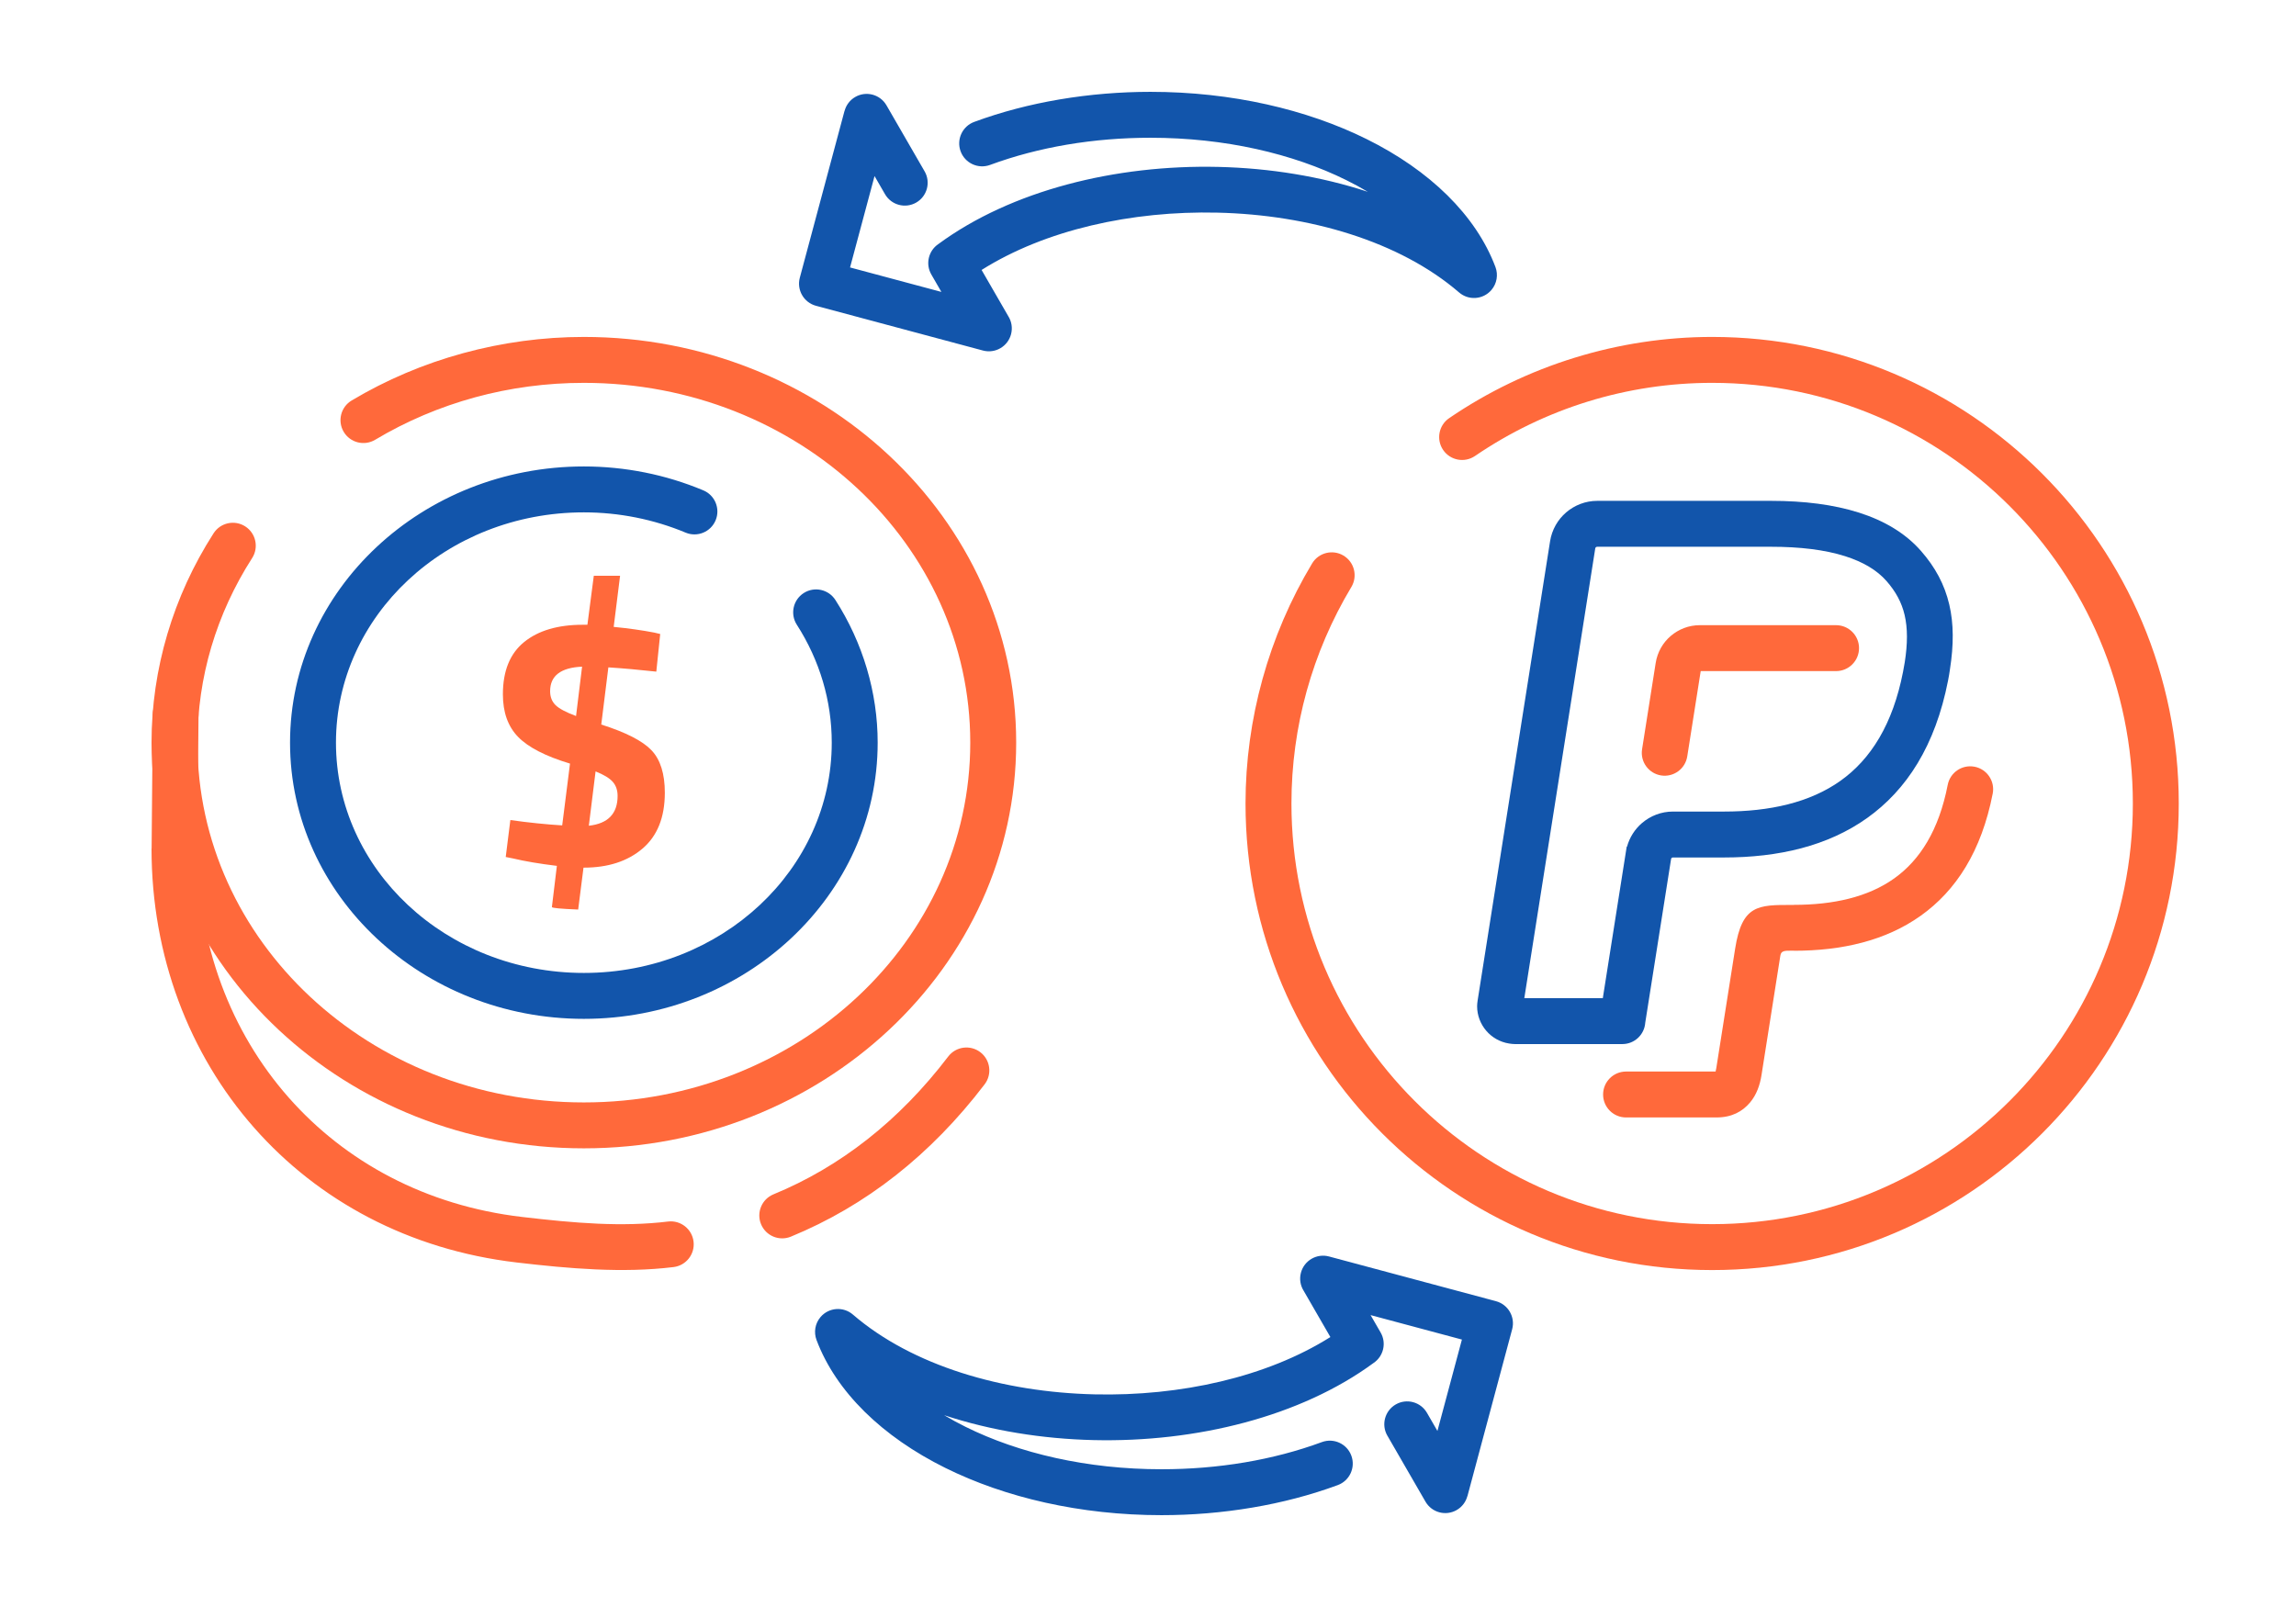
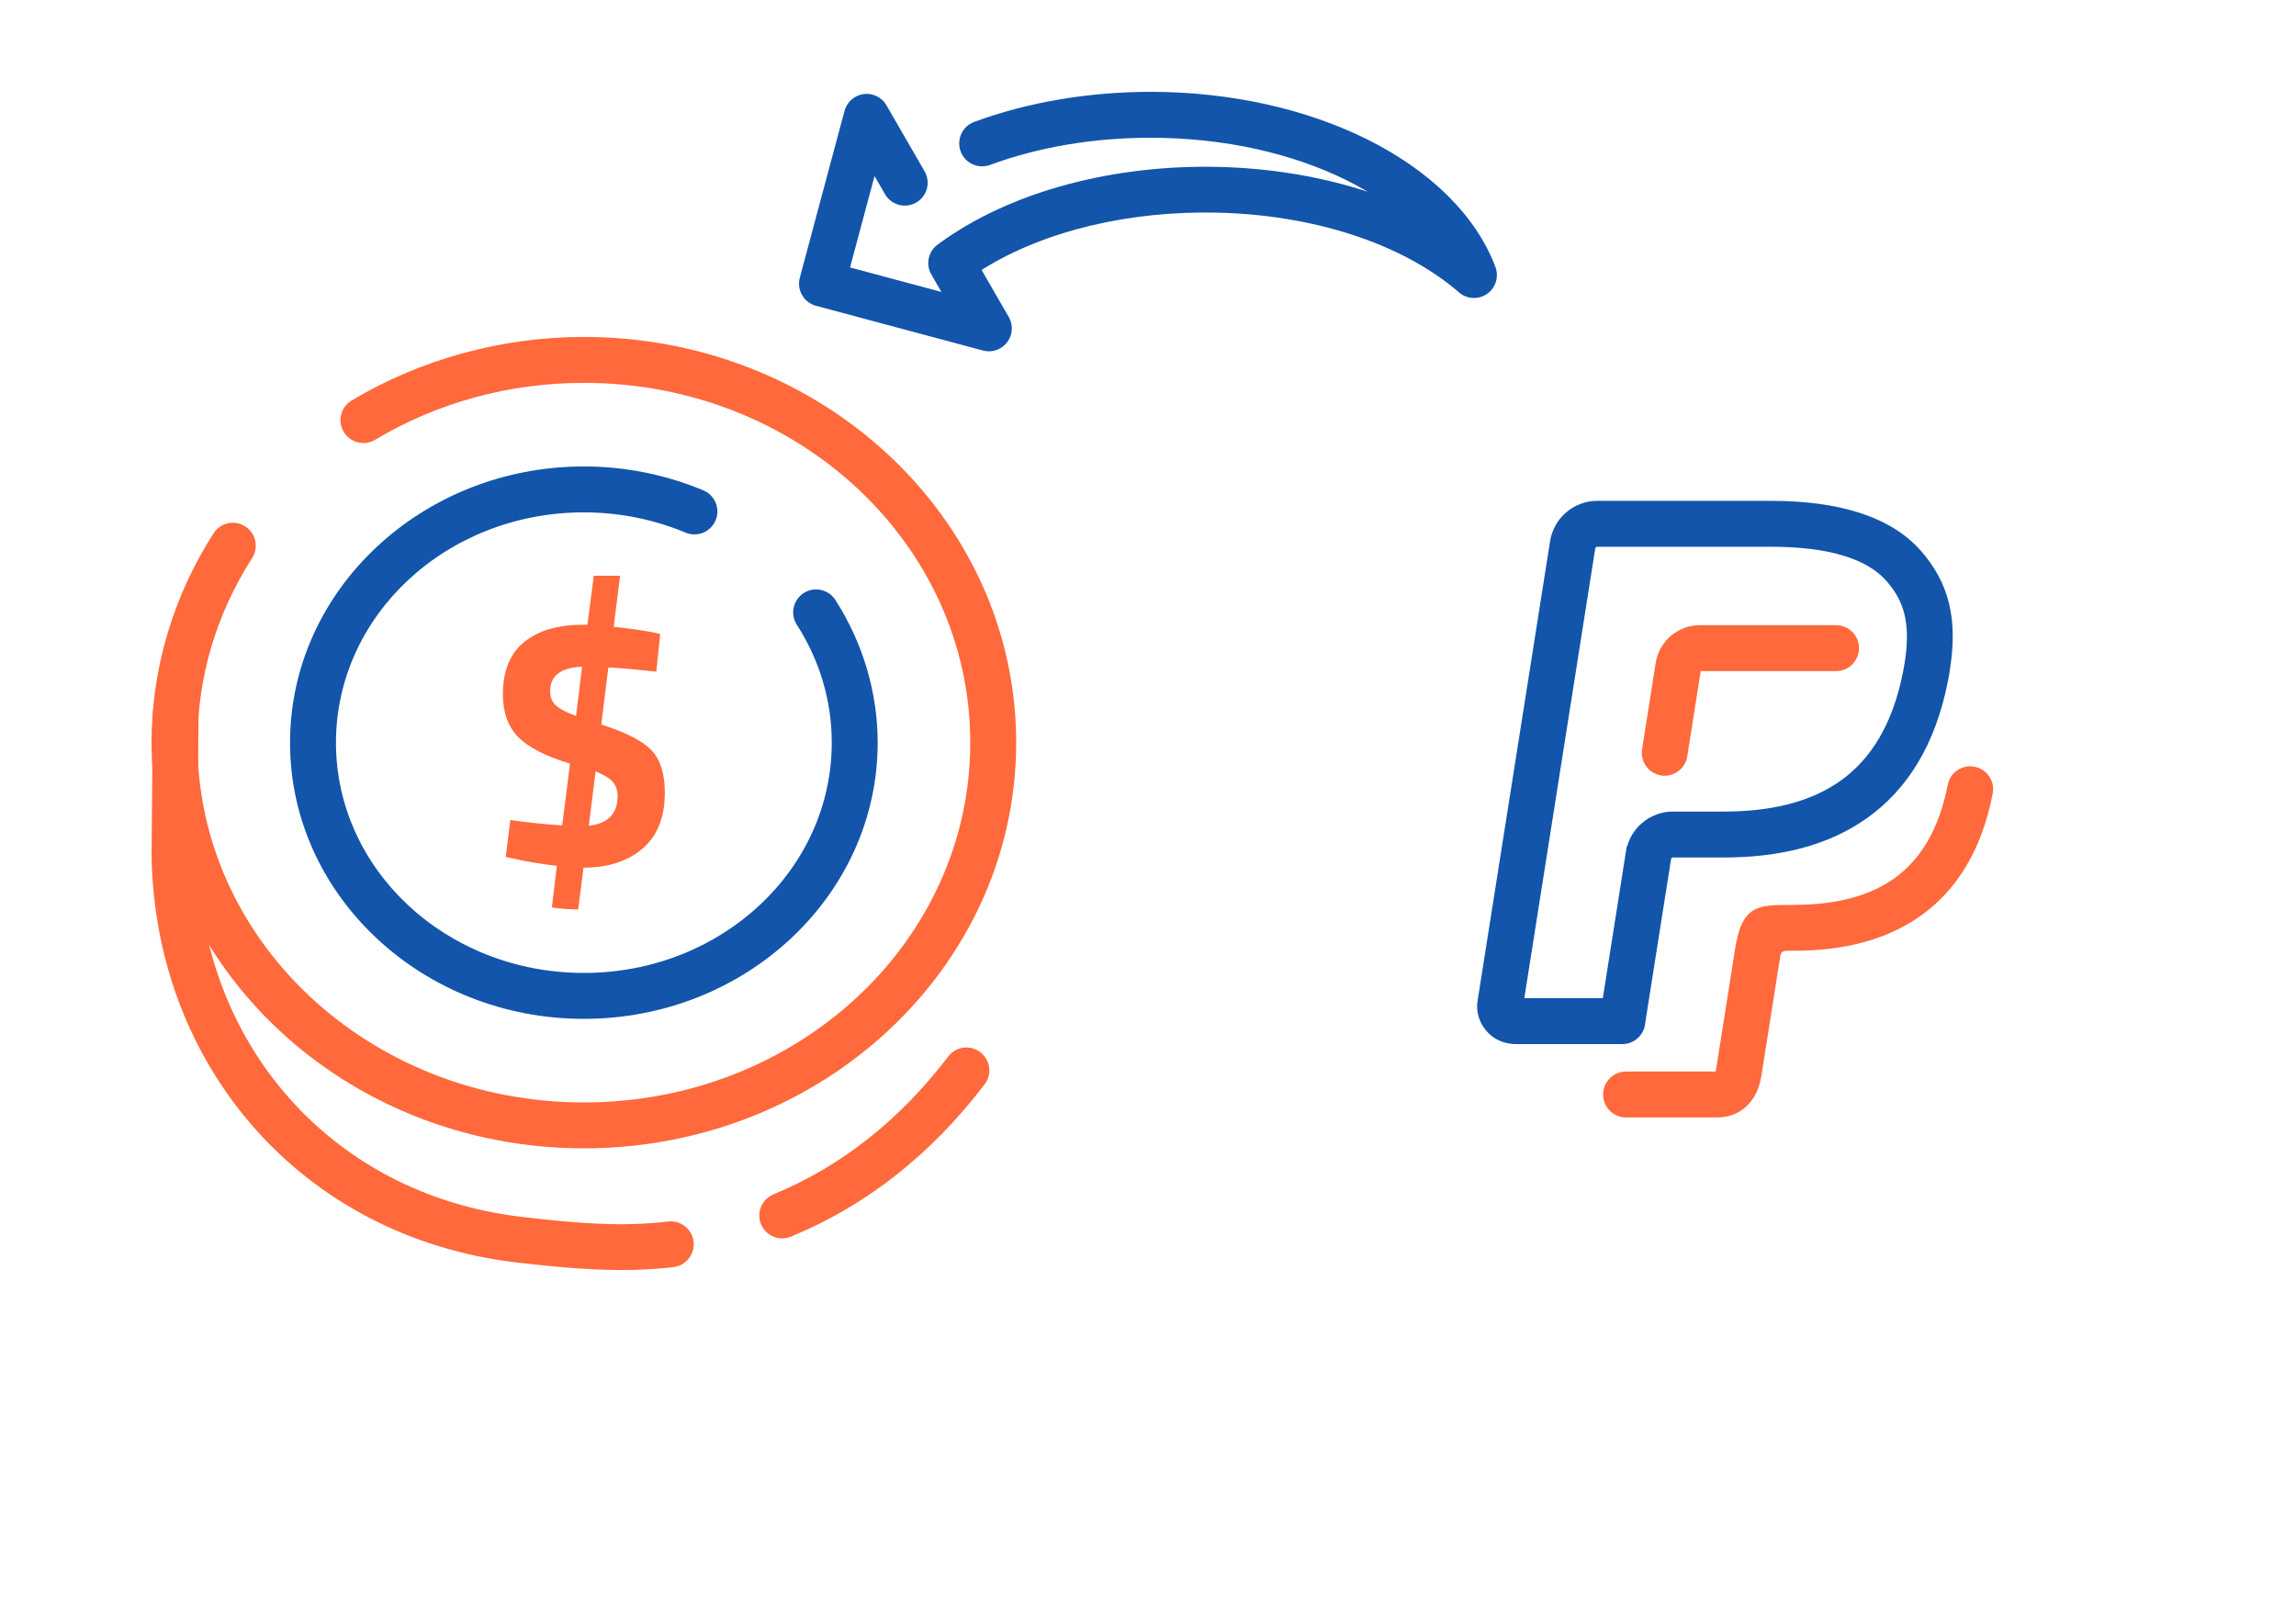
<svg xmlns="http://www.w3.org/2000/svg" xml:space="preserve" width="300px" height="210px" version="1.1" style="shape-rendering:geometricPrecision; text-rendering:geometricPrecision; image-rendering:optimizeQuality; fill-rule:evenodd; clip-rule:evenodd" viewBox="0 0 273229.3 191260.5">
  <defs>
    <style type="text/css">
   
    .fil0 {fill:none}
    .fil4 {fill:#1255ab;fill-rule:nonzero}
    .fil1 {fill:#1255ab;fill-rule:nonzero}
    .fil3 {fill:#ff693b;fill-rule:nonzero}
    .fil2 {fill:#ff693b;fill-rule:nonzero}
   
  </style>
  </defs>
  <g id="Layer_x0020_1">
    <g id="_2869965126144">
      <rect class="fil0" y="-0.1" width="273229.3" height="191260.5" />
      <path class="fil1" d="M110032.9 20395.7c748.3,1302.4 299,2965.8 -1003.3,3714.1 -1302.3,748.3 -2965.7,299 -3714.1,-1003.3l-1242.8 -2152.5 -2914.4 10876.5 10869.3 2911.9 -1195.1 -2069.6c-723.6,-1248.9 -344.2,-2834.2 836.9,-3627.3 8693.1,-6392.2 21107.8,-9461.9 33302.4,-9181.2 6127.2,141.3 12226.5,1128.5 17801.5,2964 -815.4,-485.5 -1668.1,-948.8 -2555.2,-1388.4 -6375.3,-3159.4 -14471.1,-5045.4 -23310.5,-5045.4 -3302.8,0 -6664,264.2 -9962.1,824.7 -3107.4,528.2 -6183.5,1322.7 -9129.5,2409.9 -1414.6,518.5 -2982.3,-207.9 -3500.7,-1622.5 -518.5,-1414.6 207.9,-2982.2 1622.5,-3500.7 3251.8,-1200.1 6659.7,-2079.3 10111.3,-2666 3639.1,-618.1 7300.8,-910 10858.5,-910 9680.3,0 18619,2101.6 25723,5622 7493.7,3712.6 13005.3,9042 15333.4,15229.5 338.2,904.6 185.4,1961.7 -490.8,2743 -984.3,1137.4 -2705.1,1261.8 -3842.5,277.6 -7063.4,-6084.2 -17814.4,-9242.2 -28765.8,-9494.6 -10194.4,-234.8 -20474.2,2045.3 -28051.5,6821.8l3165.1 5482.1c398.7,623.2 543.9,1404.9 338.1,2175.5 -389,1455.8 -1885,2320.6 -3340.8,1931.6l-19864 -5322.3c-1455.7,-389 -2320.6,-1884.9 -1931.6,-3340.7l5322.6 -19864 8.3 2.1c180.3,-674.8 619.2,-1280.8 1272.5,-1656.2 1302.4,-748.3 2965.8,-299 3714.1,1003.3l4535.2 7855.1z" />
-       <path class="fil1" d="M165096.8 170865.1c-748.3,-1302.3 -299,-2965.7 1003.3,-3714 1302.3,-748.4 2965.7,-299.1 3714,1003.2l1242.8 2152.5 2914.5 -10876.4 -10869.3 -2912 1195.1 2069.7c723.6,1248.9 344.2,2834.1 -836.9,3627.3 -8693.1,6392.2 -21107.9,9461.9 -33302.4,9181.1 -6127.2,-141.3 -12226.5,-1128.4 -17801.5,-2963.9 815.4,485.5 1668.1,948.7 2555.2,1388.4 6375.3,3159.3 14471.1,5045.4 23310.5,5045.4 3302.8,0 6664,-264.3 9962.1,-824.7 3107.4,-528.2 6183.5,-1322.8 9129.5,-2410 1414.6,-518.5 2982.2,208 3500.7,1622.5 518.5,1414.6 -207.9,2982.3 -1622.5,3500.8 -3251.9,1200.1 -6659.7,2079.3 -10111.3,2665.9 -3639.1,618.2 -7300.8,910.1 -10858.5,910.1 -9680.3,0 -18619,-2101.6 -25723,-5622 -7493.7,-3712.7 -13004.9,-9041.7 -15333.5,-15229.5 -338.1,-904.7 -185.3,-1961.8 490.9,-2743.1 984.3,-1137.4 2705.1,-1261.8 3842.4,-277.5 7063.5,6084.2 17814.4,9242.1 28765.8,9494.5 10194.5,234.9 20474.3,-2045.2 28051.6,-6821.7l-3165.1 -5482.2c-398.7,-623.2 -544,-1404.9 -338.1,-2175.4 389,-1455.8 1885,-2320.7 3340.7,-1931.6l19864 5322.2c1455.8,389 2320.7,1885 1931.6,3340.8l-5322.6 19864 -8.2 -2.2c-180.4,674.8 -619.2,1280.8 -1272.6,1656.2 -1302.3,748.4 -2965.7,299.1 -3714,-1003.2l-4535.2 -7855.2z" />
      <path class="fil2" d="M79115.7 94346.9c0,2930.2 -887.5,5148.7 -2662.4,6656.1 -1774.9,1507.1 -4099.2,2260.8 -6972.7,2260.8l-42.4 0 -633.9 4987c-2085.1,-84.6 -3127.4,-183.2 -3127.4,-295.8l591.6 -4902.4c-2084.7,-253.5 -3831.7,-549.3 -5240.1,-887.4l-845.2 -168.9 549.4 -4395.4c2225.6,310.2 4282.3,521.4 6169.8,634l929.8 -7353.2c-2901.9,-873.5 -4958.6,-1930.2 -6169.9,-3169.7 -1211.6,-1239.6 -1817.2,-2929.9 -1817.2,-5071.3 0,-2789.3 845.1,-4866.8 2535.4,-6233.3 1690.7,-1366.5 4014.9,-2049.6 6973.1,-2049.6l549.3 0 760.9 -5832.1 3127.1 0 -760.5 6085.6c1746.6,168.9 3352.6,394.4 4817.7,676.3l718.2 168.9 -464.7 4479.6c-2056.7,-225.2 -3958.6,-394.5 -5705.2,-507.1l-845.1 6803.9c2929.9,929.7 4923.1,1951 5979.8,3063.9 1056.4,1113 1584.6,2796.2 1584.6,5050.1zm-13650 -12086.6c0,676.3 211.2,1225.6 633.9,1648.3 422.4,422.4 1239.6,859.2 2451.2,1310.2l718.2 -5874.4c-2535.4,112.6 -3803.3,1084.7 -3803.3,2915.9zm8029.4 12467.1c0,-676.3 -190.1,-1232.8 -570.5,-1669.5 -380.4,-436.8 -1063.5,-852 -2049.6,-1246.4l-802.8 6465.7c2281.9,-253.5 3422.9,-1436.8 3422.9,-3549.8z" />
      <path class="fil2" d="M18181.9 85008.7c11.9,-1502.7 1240.3,-2711.8 2743.1,-2700 1502.7,11.8 2711.8,1240.3 2700,2743.1l-138.8 15935.5 10.4 0c0,11421.8 3958.6,21811.7 10854.3,29635.7 6744.6,7652.5 16317,12869.3 27758.2,14212.2 3120.3,366.1 6145.5,675.9 9015.1,802.1 2844.2,125.1 5634.2,79.6 8380.1,-254.9 1497.1,-176.8 2854.2,893.5 3031,2390.5 176.8,1497.1 -893.5,2854.2 -2390.6,3031 -3009.8,366.5 -6095.3,415.6 -9255,276.5 -3134.2,-138.1 -6244.1,-453.6 -9399.5,-823.7 -12853.6,-1508.8 -23627.1,-7391.5 -31237.8,-16026.5 -7763.7,-8809 -12220.3,-20464.6 -12220.3,-33242.9l10.7 0 139.1 -15978.6zm75936.3 62173c-1390.9,571.5 -2982.3,-92.6 -3553.8,-1483.4 -571.6,-1390.9 92.5,-2982.3 1483.4,-3553.8 3946,-1622.2 7696.7,-3808 11208.8,-6574 3449.1,-2716.5 6658.3,-5987.8 9584.9,-9827.7 913.3,-1196.2 2624.4,-1425.6 3820.6,-512.4 1196.2,913.3 1425.7,2624.4 512.4,3820.6 -3216.4,4220 -6746.8,7817.9 -10545.2,10809.4 -3890.4,3064 -8077.8,5498.6 -12511.1,7321.3z" />
      <path class="fil1" d="M83688.8 58356.7c1390.9,577.6 2050.7,2174 1473,3564.9 -577.6,1390.9 -2174,2050.6 -3564.9,1473 -1894.3,-792.1 -3880,-1395.9 -5920.6,-1803.6 -2028.1,-404.9 -4104.9,-610.7 -6195.7,-610.7 -8195.5,0 -15596,3088 -20934.7,8080.7 -5292.1,4948.3 -8565.5,11781.9 -8565.5,19327.2 0,7545.4 3273.4,14379 8565.5,19327.2 5338.7,4992.7 12739.2,8080.7 20934.7,8080.7 8195.4,0 15595.9,-3088 20934.6,-8080.7 5292.1,-4948.2 8565.5,-11781.8 8565.5,-19327.2 0,-2483.1 -357.5,-4931.7 -1052.7,-7278.2 -698.2,-2356.1 -1739.8,-4630.9 -3104.9,-6758.3 -813.2,-1267.2 -445.3,-2954.6 821.8,-3767.8 1267.2,-813.3 2954.7,-445.4 3767.9,821.8 1641.2,2557.3 2897.6,5306.5 3745.2,8167.5 850.2,2869.2 1287.3,5835 1287.3,8815 0,9100.9 -3942.5,17337.9 -10316,23297.3 -6326.2,5916 -15043.4,9575.2 -24648.7,9575.2 -9605.4,0 -18322.5,-3659.2 -24648.8,-9575.2 -6373.5,-5959.4 -10316,-14196.4 -10316,-23297.3 0,-9100.8 3942.5,-17337.8 10316,-23297.2 6326.3,-5916.1 15043.4,-9575.3 24648.8,-9575.3 2444.7,0 4880.1,242.1 7262.8,717.5 2370.8,473.3 4699.7,1184.4 6945.4,2123.5z" />
      <path class="fil2" d="M44641.1 52342.1c-1290.9,771.9 -2963.6,351.3 -3735.6,-939.5 -772,-1290.8 -351.4,-2963.6 939.5,-3735.6 4124.9,-2465.5 8590.5,-4355.5 13252.7,-5629.9 4675.7,-1277.5 9517.4,-1936.2 14382.5,-1936.2 14157.4,0 26994.8,5384.6 36304,14089.2 9356.5,8749.1 15143.8,20839.7 15143.8,34196 0,13356.3 -5787.3,25446.9 -15143.8,34196 -9309.2,8704.6 -22146.6,14089.2 -36304,14089.2 -14157.4,0 -26994.8,-5384.6 -36304,-14089.2 -9356.5,-8749.1 -15143.8,-20839.7 -15143.8,-34196 0,-4377.1 640.1,-8726.1 1885.7,-12930.4 1242.8,-4194.9 3086.9,-8228.4 5496.9,-11983.3 813.2,-1267.2 2500.6,-1635.1 3767.8,-821.9 1267.2,813.3 1635.1,2500.7 821.9,3767.9 -2133.9,3324.6 -3763.2,6884.1 -4856.5,10574.2 -1090.4,3681 -1651.2,7513.4 -1651.2,11393.5 0,11800.8 5118.6,22488.3 13393.3,30225.9 8321.6,7781.3 19843.1,12594.7 32589.9,12594.7 12746.8,0 24268.3,-4813.4 32589.9,-12594.7 8274.7,-7737.6 13393.3,-18425.1 13393.3,-30225.9 0,-11800.9 -5118.6,-22488.4 -13393.3,-30225.9 -8321.6,-7781.3 -19843.1,-12594.7 -32589.9,-12594.7 -4433,0 -8792.8,585.9 -12952.6,1722.5 -4172.3,1140.6 -8177.5,2837 -11886.5,5054.1z" />
-       <path class="fil3" d="M175527.2 54270.8c-1243.5,848.7 -2940.2,528.2 -3789,-715.4 -848.7,-1243.5 -528.2,-2940.2 715.4,-3788.9 4607.2,-3144 9641.5,-5558.9 14922.9,-7189 5289.2,-1632.6 10806.9,-2476.6 16372.2,-2476.6 15333.8,0 29216.5,6215.8 39265.1,16264.3 10048.1,10048.2 16263.9,23930.9 16263.9,39264.7 0,15333.8 -6215.8,29216.5 -16263.9,39265 -10048.6,10048.2 -23931.3,16264 -39265.1,16264 -15333.8,0 -29216.5,-6215.8 -39264.7,-16264 -10048.5,-10048.5 -16264.3,-23931.2 -16264.3,-39265 0,-5011.7 687,-9997.3 2023.4,-14821.8 1331.4,-4806.3 3310.3,-9432.2 5898.5,-13744.7 772,-1290.8 2444.7,-1711.4 3735.5,-939.4 1290.9,772 1711.5,2444.7 939.5,3735.6 -2336.5,3892.9 -4122.1,8066.7 -5322.6,12400 -1195.1,4314.6 -1809.7,8811.4 -1809.7,13370.3 0,13825 5604.1,26341.5 14663.7,35401.1 9059.2,9059.2 21575.7,14663.3 35400.7,14663.3 13824.6,0 26341.5,-5604.1 35401.1,-14663.3 9059.3,-9059.6 14663.3,-21576.5 14663.3,-35401.1 0,-13825 -5604,-26341.5 -14663.3,-35400.8 -9059.6,-9059.6 -21576.1,-14663.6 -35401.1,-14663.6 -5051.1,0 -10029.1,756.9 -14771.6,2220.6 -4750.3,1466.2 -9288,3644.5 -13449.9,6484.7z" />
      <path class="fil3" d="M200788 90018.3c-229.8,1485.2 -1620.7,2503.2 -3105.9,2273.3 -1485.2,-229.8 -2503.2,-1620.7 -2273.3,-3105.9l1620.3 -10276.6c204.8,-1302.3 863.5,-2425.3 1792.9,-3219.6 941.9,-805.3 2155.3,-1282.9 3454.8,-1282.9l16219.8 0c1508.9,0 2732.3,1223.4 2732.3,2732.3 0,1508.8 -1223.4,2732.3 -2732.3,2732.3l-16108.7 0 -1599.9 10147.1z" />
      <path class="fil3" d="M193504.4 132996c-1508.8,0 -2732.3,-1223.5 -2732.3,-2732.3 0,-1508.9 1223.5,-2732.3 2732.3,-2732.3l10654.9 0c31.2,-107.6 59.9,-252.1 85.7,-417.8l2240.7 -14207.9c820.4,-5209.3 2723.7,-5207.5 6735.3,-5202.5l254.2 0.4 0 -10.7c4680.4,0 8797.2,-911.2 11929.3,-3138.6 3082.2,-2191.9 5330.4,-5761.5 6376.7,-11135.3 283,-1479.5 1711.9,-2449.4 3191.3,-2166.5 1479.5,282.9 2449.4,1711.8 2166.5,3191.2 -1340,6881.3 -4369.9,11559.6 -8575.5,14550.4 -4154.8,2954.6 -9338.2,4163.3 -15088.3,4163.3l0 -10.7 -254.2 -0.4c-856.2,-1.1 -1262.9,-1.4 -1356.1,592l-2240.7 14207.9c-187.9,1195.9 -585.9,2337.9 -1356.1,3258.7 -920.1,1100.8 -2202.7,1791.1 -3997,1791.1l-10766.7 0z" />
      <path class="fil4" d="M226667.7 78839.9c349.6,-2229.6 356.4,-4071.2 -16.5,-5657.1 -346.7,-1476.6 -1052.4,-2777.9 -2149.6,-4028.2 -1157.8,-1319.2 -2831.6,-2292 -4927.8,-2958.5 -2415.3,-767.7 -5394,-1122 -8807.5,-1122l-20691.6 0c-63.5,0 -116.5,18.6 -151.7,48.4 -44.1,37.7 -75.3,85.7 -82.8,135.2l-8443.2 53540.7 9341.4 0 2843.5 -18031.3 36.5 5.7c307.7,-1120.9 938.8,-2091.5 1779.6,-2812.9 1001.1,-858.1 2293.1,-1370.1 3687.9,-1370.1l6071.3 0c5426.9,0 10209.1,-1062.5 13863.3,-3660.7 3603.3,-2562.6 6229.4,-6722.4 7446.4,-12973.3 75.7,-366.1 135.2,-746.6 200.8,-1115.9zm5298.9 -6894.9c533.2,2267.9 542.9,4779.4 80.3,7727.5l-98.6 641.1 -123.7 677.7c-1513.8,7752.3 -4920.6,13017.5 -9645.1,16377.6 -4677.2,3325.8 -10525.8,4685.5 -17022.3,4685.5l-6071.3 0c-59.9,0 -110.8,17.9 -144.5,46.9 -41.6,35.9 -71.7,83.9 -79.6,135.9l-3073.3 19480.3c-96.1,1421.8 -1279.7,2545.5 -2725.8,2545.5l-12774.1 0c-192.9,0 -427,-22.2 -697,-64.5 -1097.9,-173.6 -2051,-730.8 -2723.7,-1518.2 -680.2,-795.7 -1087.9,-1821.9 -1087.9,-2921.6 0,-196.5 21.2,-431.4 64.9,-707.8l8616.1 -54625.8c219.4,-1389.1 922.9,-2592.5 1918.7,-3444.1 1005.7,-859.4 2302.3,-1371.5 3695,-1371.5l20691.6 0c3911.9,0 7438.1,441.8 10451.2,1399.5 3040.3,966.7 5542,2462.7 7382.5,4559.2 1703.6,1941.7 2808.3,3999.8 3366.6,6376.8zm-50739.2 47929.5l-5 30.1 5 -30.1z" />
    </g>
  </g>
</svg>